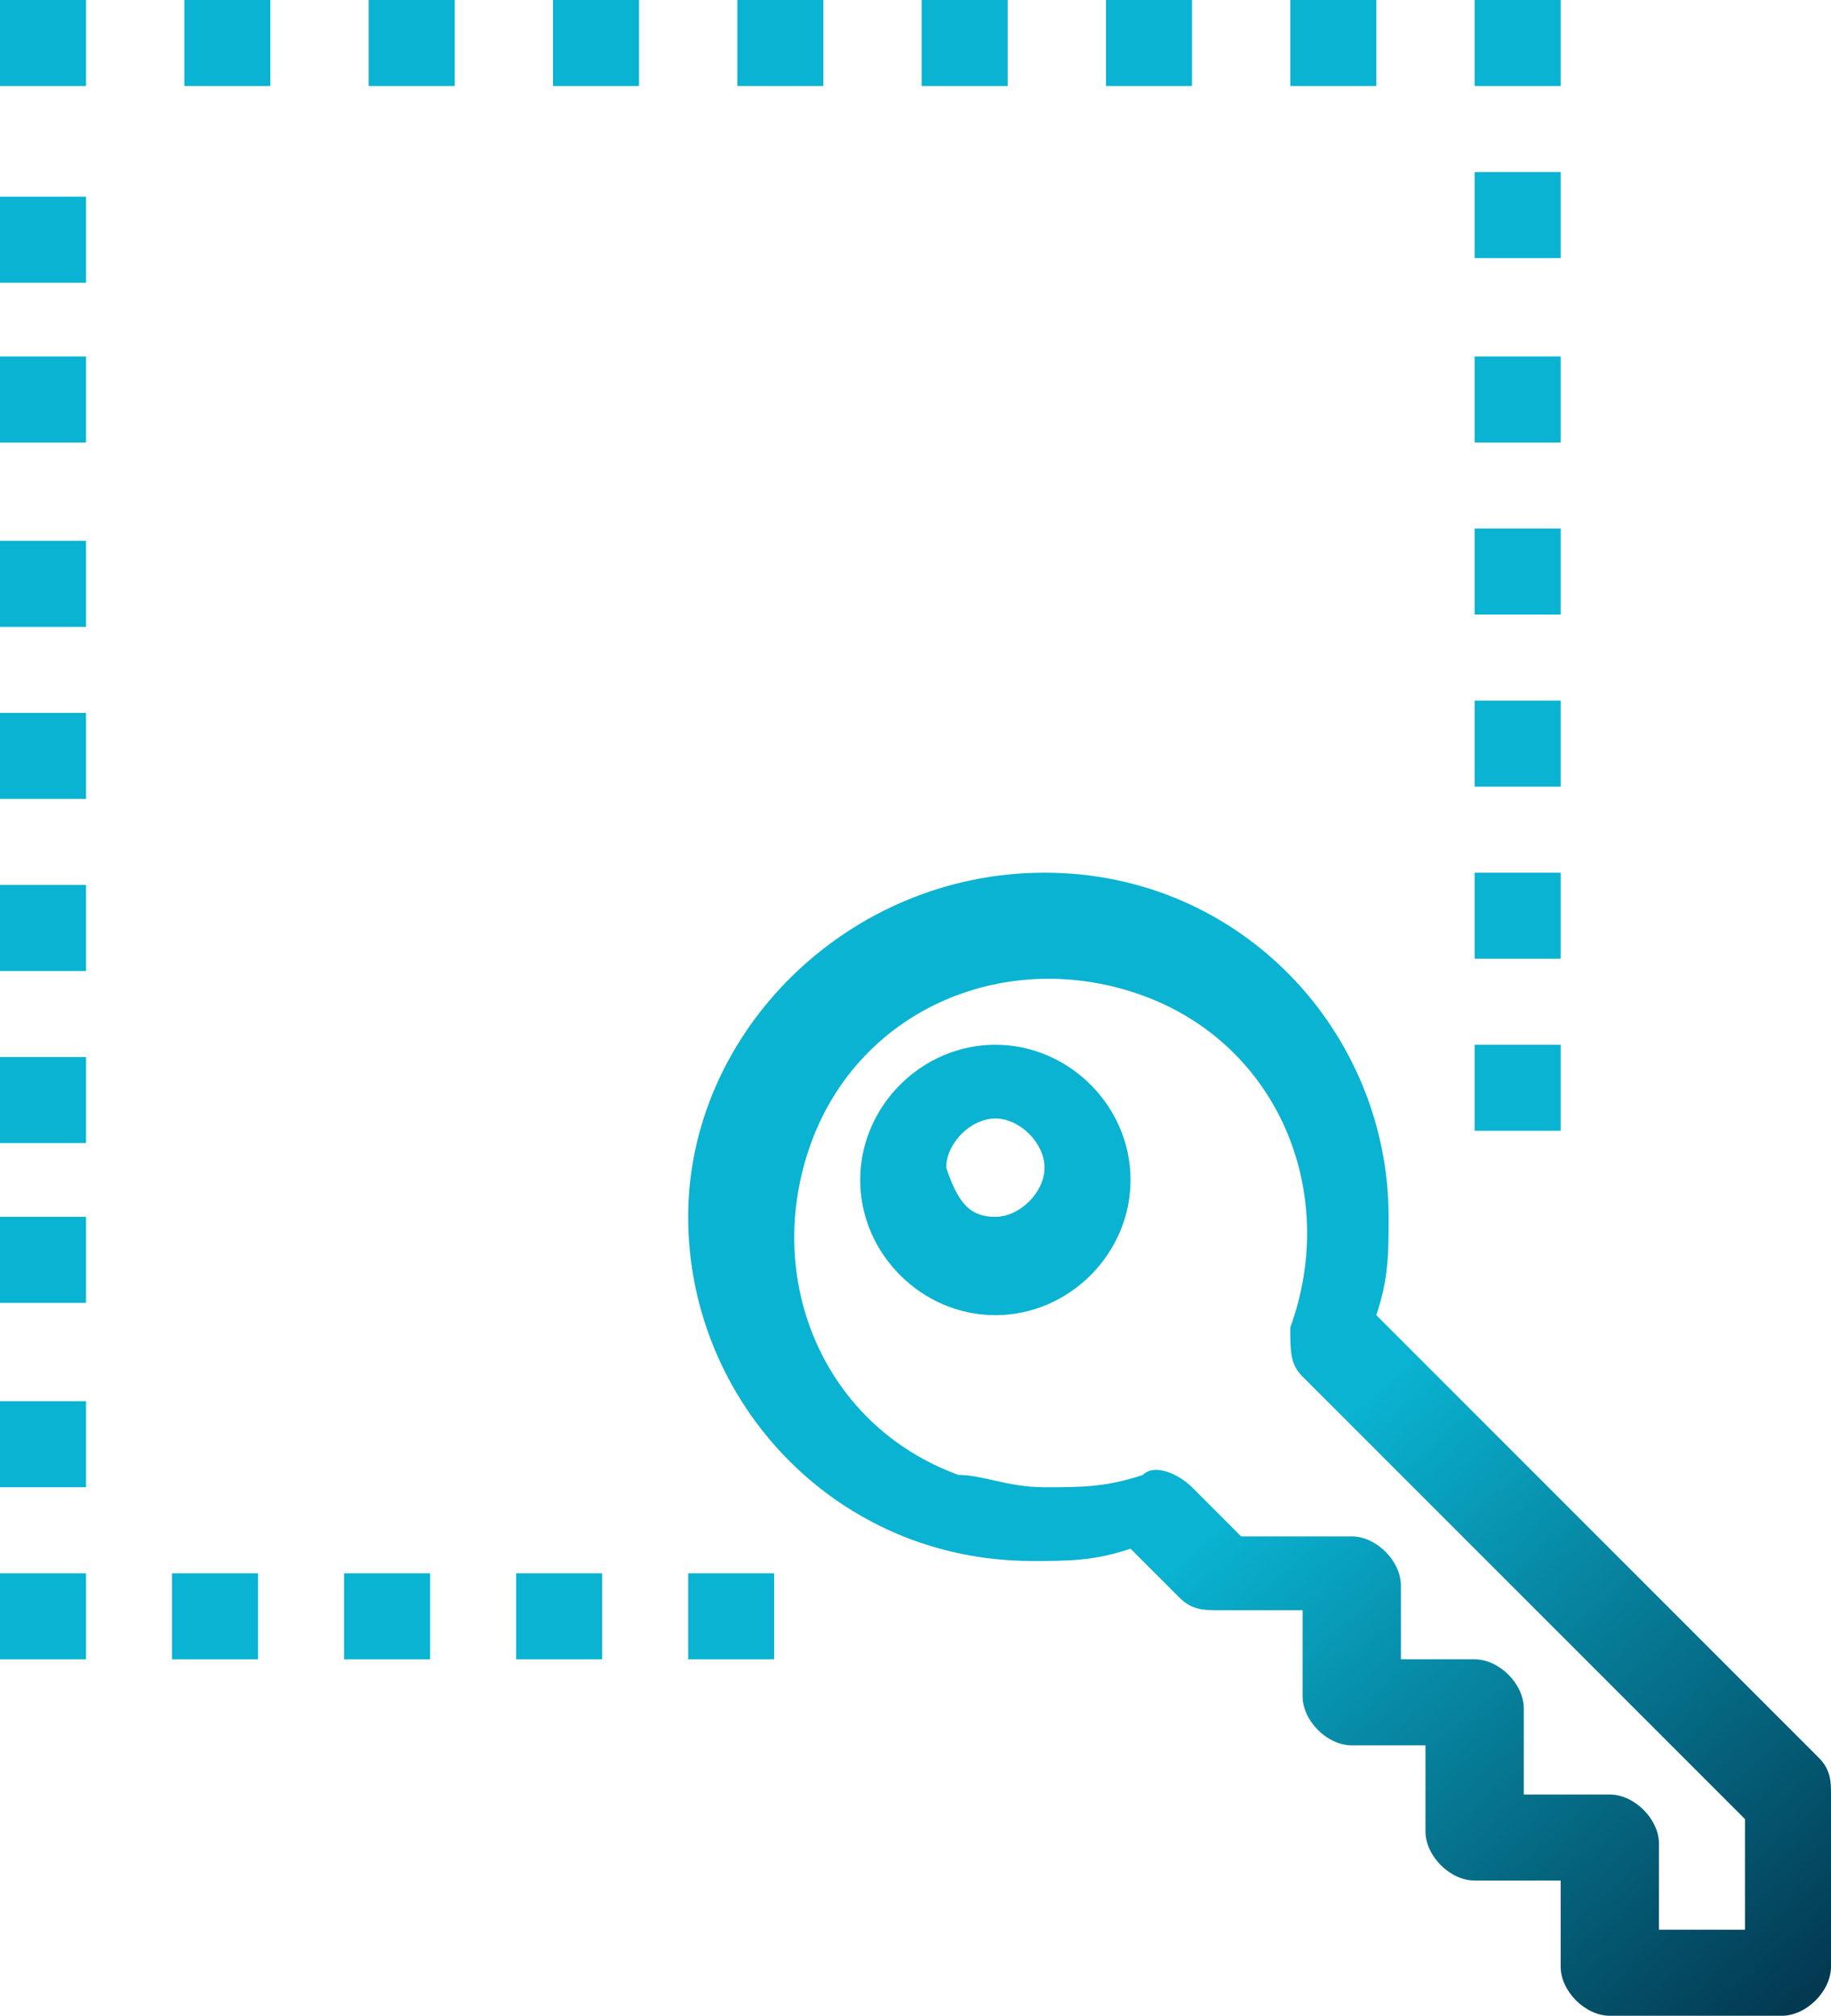
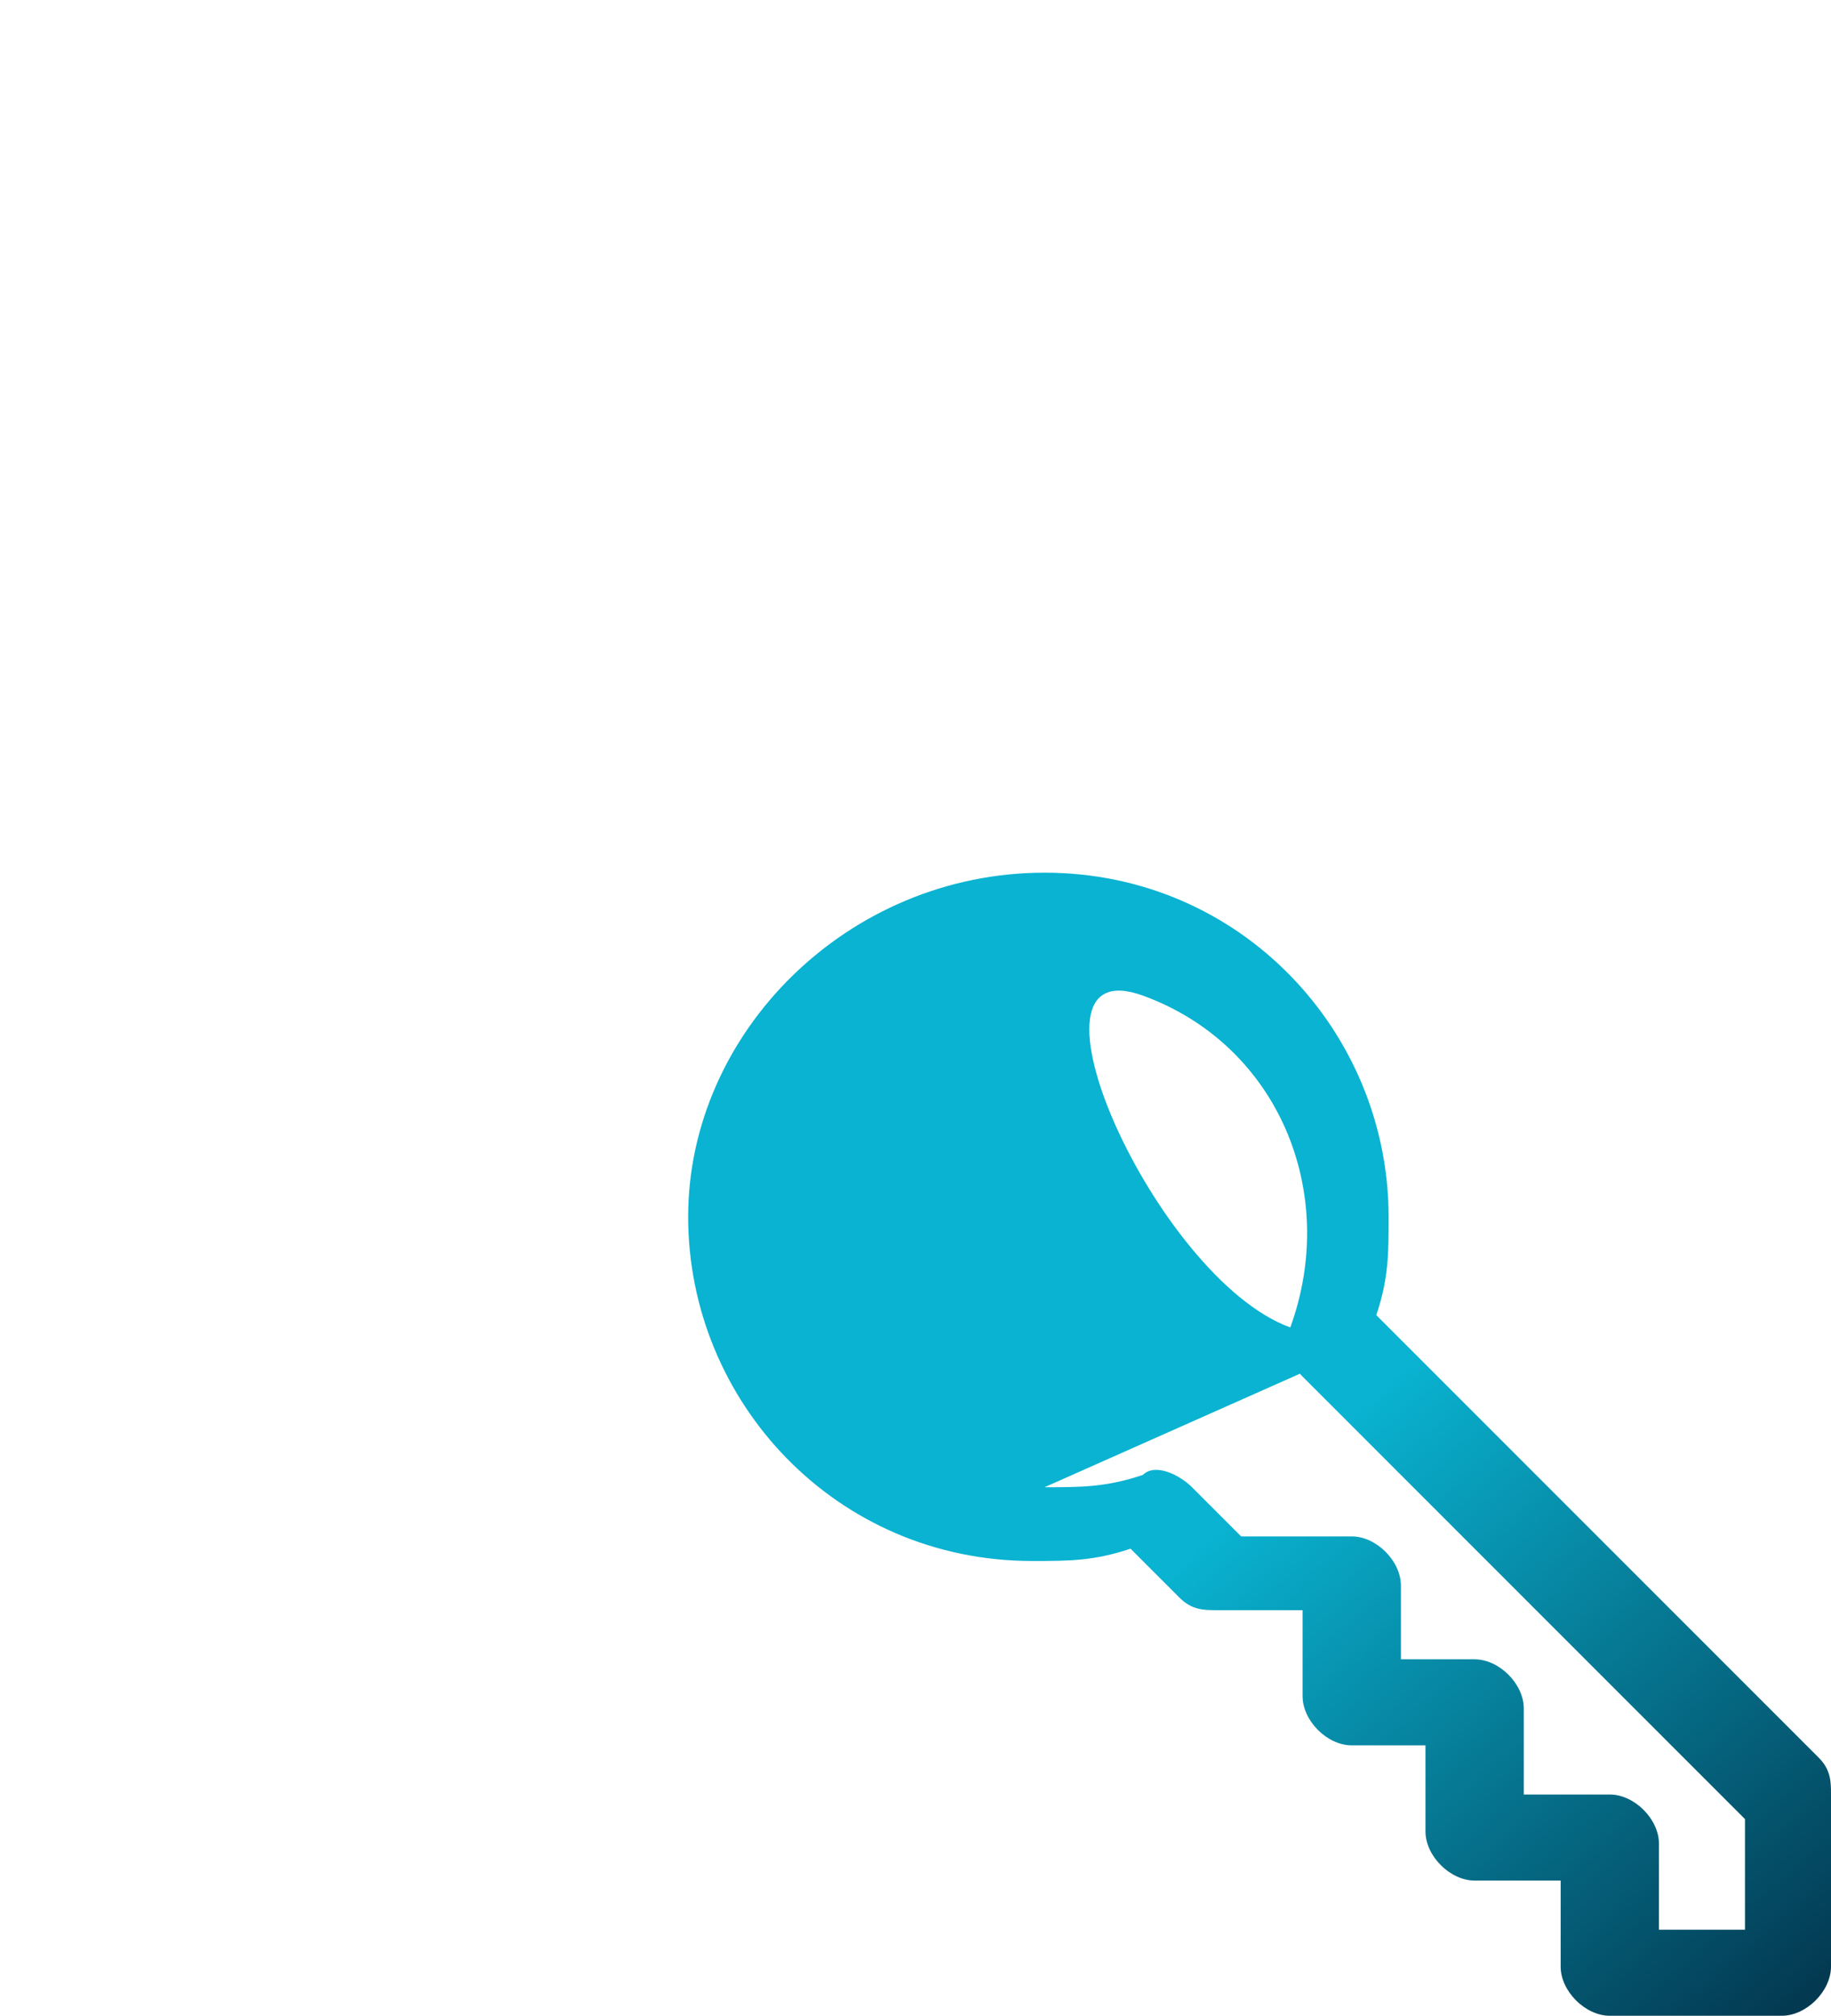
<svg xmlns="http://www.w3.org/2000/svg" id="Layer_1" viewBox="0 0 14.9 16.4">
  <style>.st1{fill:#09b3d1}</style>
  <linearGradient id="SVGID_1_" gradientUnits="userSpaceOnUse" x1="14.293" y1="-1.732" x2="6.625" y2="7.089" gradientTransform="matrix(1 0 0 -1 0 14.89)">
    <stop offset=".005" stop-color="#033a52" />
    <stop offset=".516" stop-color="#09b3d1" />
    <stop offset="1" stop-color="#09b3d1" />
  </linearGradient>
-   <path d="M8.5 7.1c1.6 0 2.8 1.3 2.8 2.8 0 .3 0 .5-.1.8l3.6 3.6c.1.1.1.2.1.3V16c0 .2-.2.4-.4.4h-1.4c-.2 0-.4-.2-.4-.4v-.7H12c-.2 0-.4-.2-.4-.4v-.7H11c-.2 0-.4-.2-.4-.4v-.7h-.7c-.1 0-.2 0-.3-.1l-.4-.4c-.3.1-.5.1-.8.1-1.6 0-2.8-1.3-2.8-2.8s1.3-2.8 2.9-2.8zm0 5c.3 0 .5 0 .8-.1.1-.1.3 0 .4.1l.4.4h.9c.2 0 .4.2.4.4v.6h.6c.2 0 .4.2.4.4v.7h.7c.2 0 .4.2.4.4v.7h.7v-.9l-3.6-3.6c-.1-.1-.1-.2-.1-.4.4-1.1-.1-2.3-1.2-2.7S7 8.2 6.6 9.3s.1 2.3 1.2 2.7c.2 0 .4.1.7.1z" fill="url(#SVGID_1_)" />
-   <path class="st1" d="M8.1 8.5c.6 0 1.1.5 1.1 1.1s-.5 1.1-1.1 1.1S7 10.2 7 9.6s.5-1.1 1.1-1.1zm0 1.4c.2 0 .4-.2.4-.4s-.2-.4-.4-.4-.4.2-.4.4c.1.3.2.4.4.4zM9 0h.7v.7H9zM10.5 0h.7v.7h-.7zM12 0h.7v.7H12zM4.5 0h.7v.7h-.7zM6 0h.7v.7H6zM7.5 0h.7v.7h-.7zM12 1.4h.7v.7H12zM12 2.9h.7v.7H12zM12 4.3h.7V5H12zM12 5.7h.7v.7H12zM12 7.1h.7v.7H12zM12 8.5h.7v.7H12zM4.2 12.8h.7v.7h-.7zM1.5 0h.7v.7h-.7zM3 0h.7v.7H3zM0 8.6h.7v.7H0zM0 7.2h.7v.7H0zM0 5.8h.7v.7H0zM2.8 12.8h.7v.7h-.7zM1.4 12.8h.7v.7h-.7zM0 12.8h.7v.7H0zM0 11.4h.7v.7H0zM0 9.9h.7v.7H0zM0 1.6h.7v.7H0zM0 0h.7v.7H0zM0 4.4h.7v.7H0zM0 2.9h.7v.7H0zM5.6 12.8h.7v.7h-.7z" />
+   <path d="M8.5 7.1c1.6 0 2.8 1.3 2.8 2.8 0 .3 0 .5-.1.8l3.6 3.6c.1.1.1.2.1.3V16c0 .2-.2.4-.4.4h-1.4c-.2 0-.4-.2-.4-.4v-.7H12c-.2 0-.4-.2-.4-.4v-.7H11c-.2 0-.4-.2-.4-.4v-.7h-.7c-.1 0-.2 0-.3-.1l-.4-.4c-.3.1-.5.1-.8.1-1.6 0-2.8-1.3-2.8-2.8s1.3-2.8 2.9-2.8zm0 5c.3 0 .5 0 .8-.1.1-.1.3 0 .4.1l.4.4h.9c.2 0 .4.2.4.4v.6h.6c.2 0 .4.2.4.4v.7h.7c.2 0 .4.2.4.4v.7h.7v-.9l-3.6-3.6c-.1-.1-.1-.2-.1-.4.4-1.1-.1-2.3-1.2-2.7s.1 2.3 1.2 2.7c.2 0 .4.1.7.1z" fill="url(#SVGID_1_)" />
</svg>